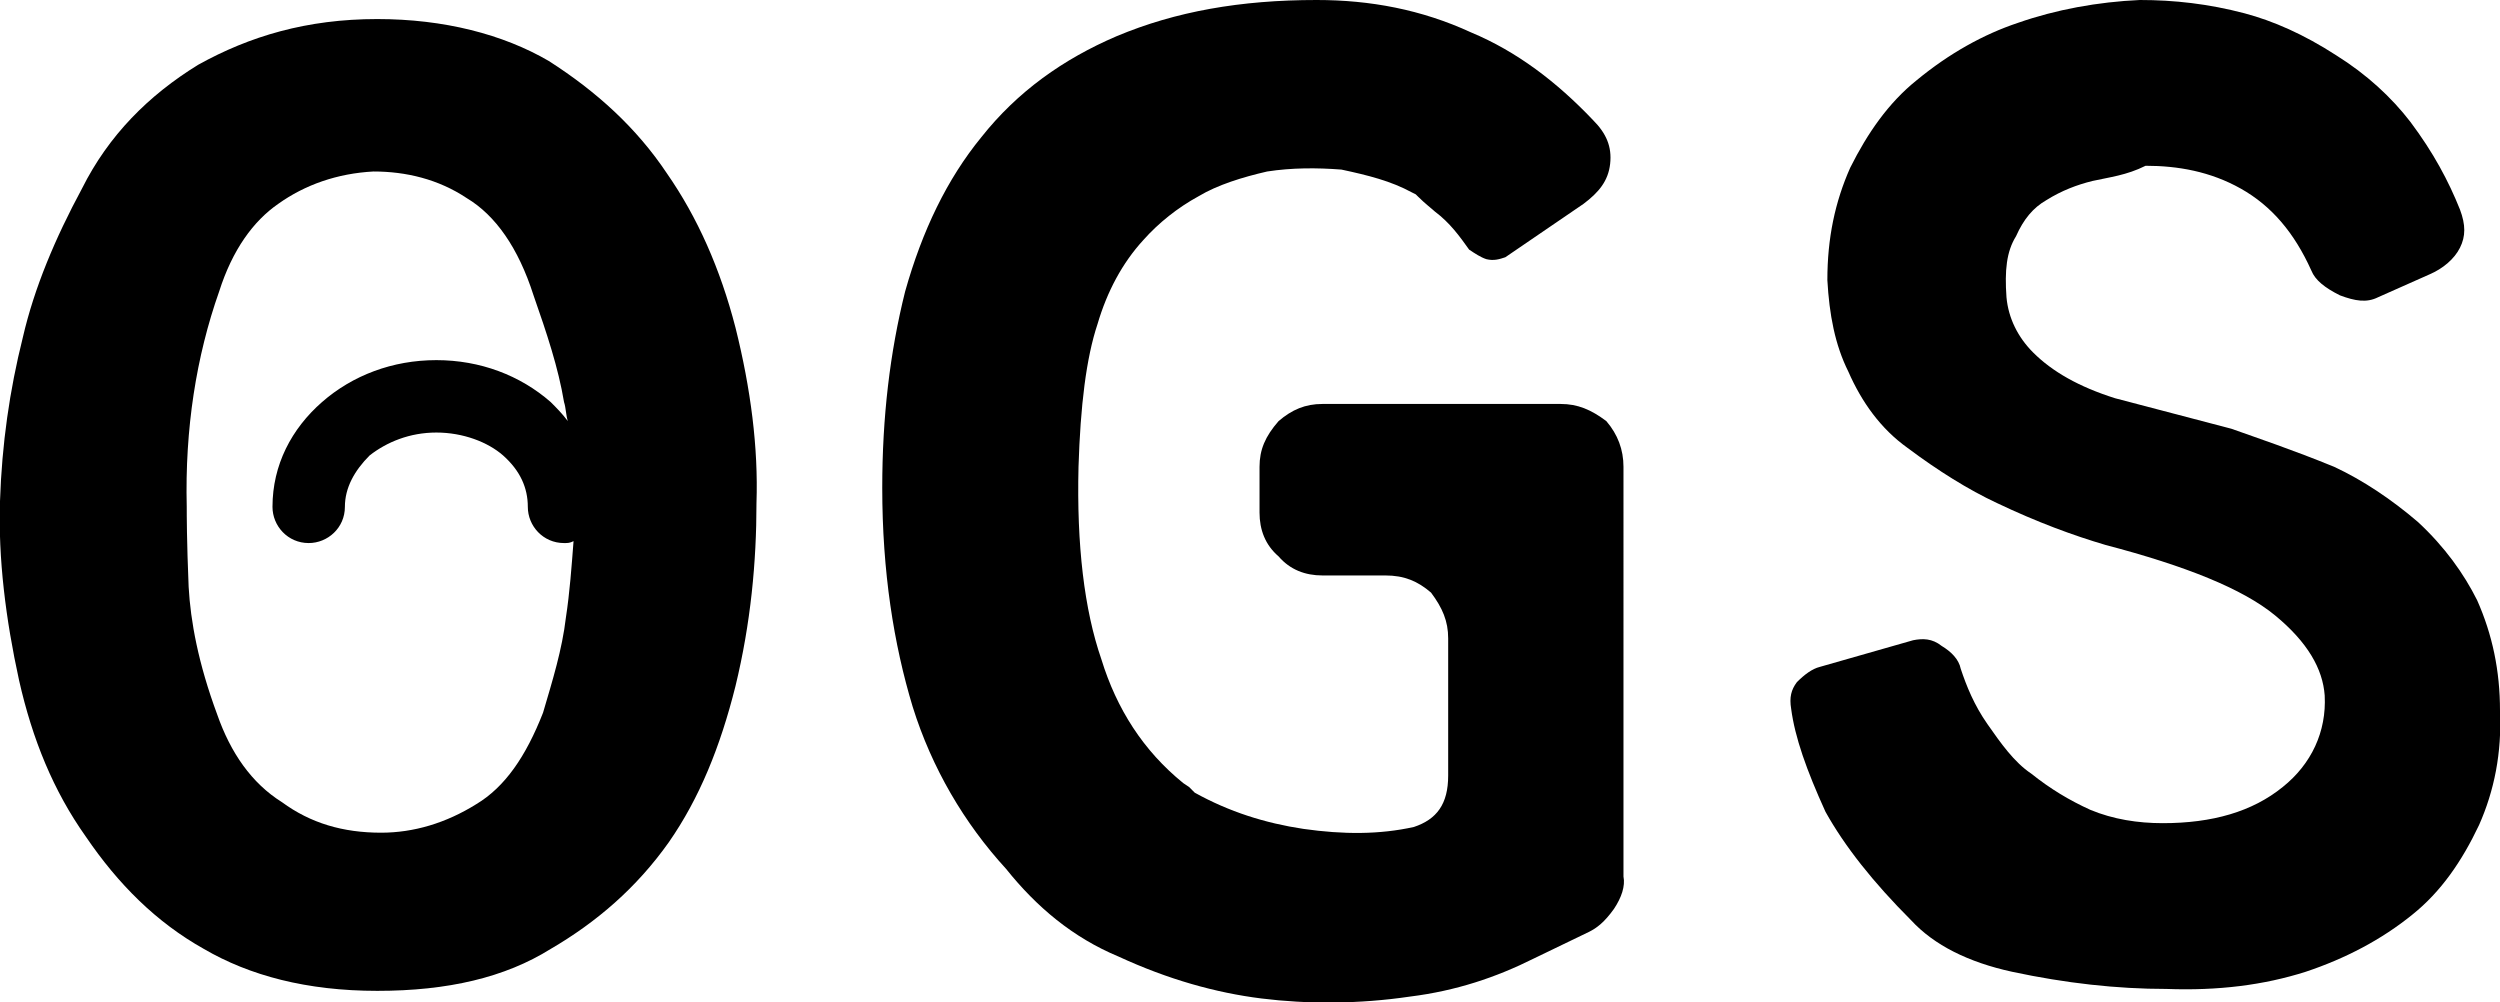
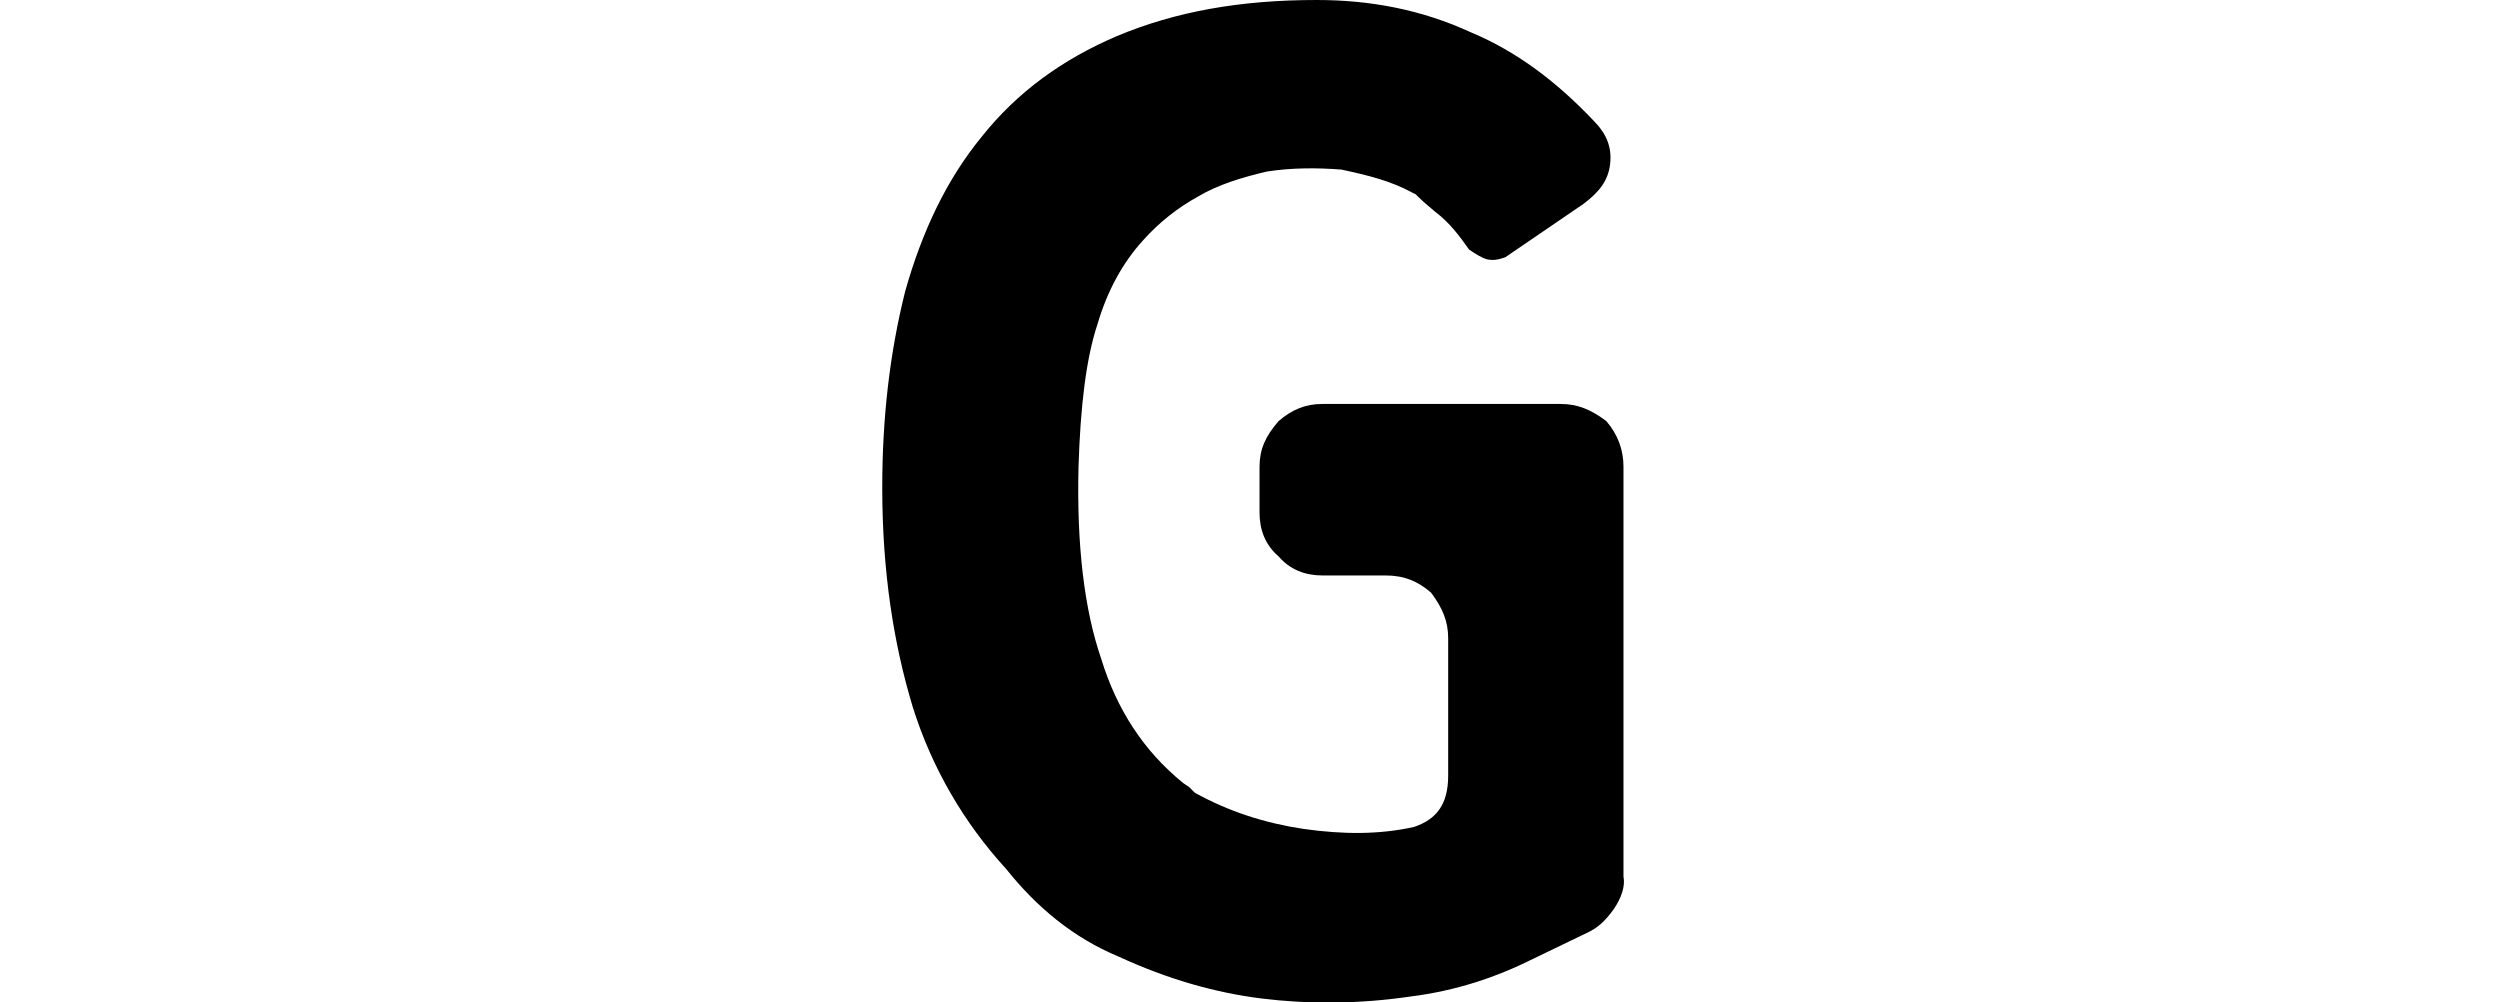
<svg xmlns="http://www.w3.org/2000/svg" version="1.1" id="レイヤー_1" x="0px" y="0px" width="131.2px" height="52.6px" viewBox="0 0 131.2 52.6" style="enable-background:new 0 0 131.2 52.6;" xml:space="preserve">
  <g>
    <path d="M84.7,47.7c-0.5,0.7-0.9,1-1.3,1.2l-2.9,1.4c-2,1-4.1,1.7-6.5,2c-2.7,0.4-5.4,0.4-7.8,0.1c-2.4-0.3-4.9-1-7.5-2.2   c-2.4-1-4.3-2.6-5.9-4.6c-2.2-2.4-3.9-5.3-4.9-8.5c-1-3.3-1.6-7.1-1.6-11.5c0-3.7,0.4-7.1,1.2-10.3c0.9-3.2,2.2-5.9,4-8.1   c1.9-2.4,4.3-4.1,7.1-5.3C61.7,0.6,65.1,0,69.1,0c2.8,0,5.5,0.5,8.1,1.7c2.4,1,4.5,2.6,6.4,4.6c0.7,0.7,1,1.4,0.9,2.3   c-0.1,0.9-0.6,1.5-1.4,2.1L79,13.5c-0.3,0.1-0.6,0.2-1,0.1c-0.3-0.1-0.6-0.3-0.9-0.5c-0.5-0.7-1-1.4-1.8-2   c-0.1-0.1-0.5-0.4-0.9-0.8l-0.1-0.1l-0.2-0.1c-1.1-0.6-2.3-0.9-3.7-1.2c-1.3-0.1-2.6-0.1-3.9,0.1c-1.3,0.3-2.6,0.7-3.6,1.3   c-1.1,0.6-2.1,1.4-2.9,2.3c-1.1,1.2-1.9,2.7-2.4,4.4c-0.6,1.8-0.9,4.3-1,7.5c-0.1,4.1,0.3,7.5,1.2,10.1c0.8,2.6,2.2,4.8,4.3,6.5   l0.3,0.2c0.1,0.1,0.2,0.2,0.3,0.3c1.8,1,3.7,1.6,5.7,1.9c2.1,0.3,4,0.3,5.8-0.1c1.2-0.4,1.8-1.2,1.8-2.7v-7.2   c0-0.9-0.3-1.6-0.9-2.4c-0.7-0.6-1.4-0.9-2.4-0.9h-3.3c-0.9,0-1.7-0.3-2.3-1c-0.7-0.6-1-1.4-1-2.3v-2.4c0-0.9,0.3-1.6,1-2.4   c0.7-0.6,1.4-0.9,2.3-0.9h12.5c0.9,0,1.6,0.3,2.4,0.9c0.6,0.7,0.9,1.5,0.9,2.4V46C85.3,46.5,85.1,47.1,84.7,47.7z" />
-     <path d="M109.8,9.5c-0.8,0.2-1.6,0.5-2.4,1c-0.7,0.4-1.2,1-1.6,1.9c-0.5,0.8-0.6,1.8-0.5,3.2c0.1,1.1,0.6,2.1,1.4,2.9   c1,1,2.4,1.8,4.3,2.4l6.1,1.6c1.4,0.5,3.2,1.1,5.4,2c1.5,0.7,3,1.7,4.4,2.9c1.4,1.3,2.4,2.7,3.1,4.1c0.8,1.8,1.2,3.7,1.2,5.8   c0.1,2.2-0.3,4.2-1.1,6c-0.9,1.9-2,3.5-3.5,4.7c-1.6,1.3-3.5,2.3-5.6,3c-2.2,0.7-4.6,1-7.3,0.9c-2.6,0-5.3-0.3-8.1-0.9   c-2.3-0.5-4.1-1.4-5.3-2.7c-2-2-3.5-3.9-4.5-5.7c-1-2.2-1.6-3.9-1.8-5.4c-0.1-0.6,0-1,0.3-1.4c0.4-0.4,0.8-0.7,1.2-0.8l4.9-1.4   c0.5-0.1,1-0.1,1.5,0.3c0.5,0.3,0.9,0.7,1,1.2c0.3,0.9,0.7,1.9,1.4,2.9c0.7,1,1.4,2,2.3,2.6c1,0.8,2,1.4,3.1,1.9   c1.2,0.5,2.5,0.7,3.8,0.7c2.6,0,4.7-0.6,6.3-1.9c1.5-1.2,2.3-2.9,2.2-4.8c-0.1-1.4-0.9-2.8-2.6-4.2s-4.7-2.6-8.9-3.7   c-1.7-0.5-3.6-1.2-5.7-2.2c-1.5-0.7-3.1-1.7-4.7-2.9c-1.4-1-2.4-2.4-3.1-4c-0.7-1.4-1-3-1.1-4.8c0-2.2,0.4-4.1,1.2-5.9   c0.9-1.8,2-3.4,3.5-4.6c1.7-1.4,3.5-2.4,5.3-3c2-0.7,4.2-1.1,6.4-1.2c1.8,0,3.6,0.2,5.5,0.7c1.5,0.4,3.1,1.1,4.8,2.2   c1.6,1,2.9,2.2,3.9,3.5c1.2,1.6,2,3.1,2.6,4.6c0.3,0.8,0.3,1.4,0,2s-0.9,1.1-1.6,1.4l-2.7,1.2c-0.6,0.3-1.2,0.2-2-0.1   c-0.8-0.4-1.3-0.8-1.5-1.3c-0.9-2-2.1-3.4-3.7-4.3c-1.6-0.9-3.3-1.2-5-1.2C111.6,9.2,110.7,9.3,109.8,9.5z" />
-     <path d="M38.6,17.2c-0.8-3.1-2-5.8-3.6-8.1c-1.6-2.4-3.7-4.3-6.2-5.9c-2.4-1.4-5.5-2.2-9-2.2c-3.7,0-6.7,0.9-9.4,2.4   C7.8,5,5.7,7.1,4.3,9.9c-1.4,2.6-2.5,5.2-3.1,7.8c-0.7,2.8-1.1,5.6-1.2,8.6s0.3,6.2,1,9.4c0.7,3.1,1.8,5.8,3.5,8.2   c1.7,2.5,3.7,4.5,6.2,5.9c2.4,1.4,5.4,2.2,9.1,2.2s6.7-0.7,9.1-2.2c2.4-1.4,4.5-3.2,6.2-5.6c1.6-2.3,2.7-5,3.5-8.2   c0.8-3.3,1.1-6.5,1.1-9.6C39.8,23.5,39.4,20.4,38.6,17.2z M28.5,37.4c-0.9,2.3-2,3.9-3.5,4.8c-1.6,1-3.3,1.5-5,1.5   c-2,0-3.7-0.5-5.2-1.6c-1.6-1-2.7-2.6-3.4-4.6c-1-2.7-1.4-4.9-1.5-6.7c-0.1-2.4-0.1-3.8-0.1-4.2c-0.1-4.1,0.5-7.9,1.7-11.3   c0.7-2.2,1.8-3.7,3.1-4.6c1.4-1,3.1-1.6,5-1.7c1.7,0,3.4,0.4,4.9,1.4c1.5,0.9,2.7,2.6,3.5,5.1c0.7,2,1.3,3.8,1.6,5.6   c0.1,0.3,0.1,0.7,0.2,1c-0.3-0.4-0.6-0.7-0.9-1c-1.6-1.4-3.7-2.2-6-2.2s-4.4,0.8-6,2.2c-1.6,1.4-2.6,3.3-2.6,5.5   c0,1,0.8,1.9,1.9,1.9c1,0,1.9-0.8,1.9-1.9l0,0c0-1,0.5-1.9,1.3-2.7c0.9-0.7,2.1-1.2,3.5-1.2s2.7,0.5,3.5,1.2   c0.9,0.8,1.3,1.7,1.3,2.7s0.8,1.9,1.9,1.9c0.2,0,0.3,0,0.5-0.1c-0.1,1.3-0.2,2.7-0.4,4C29.5,34.1,29,35.7,28.5,37.4z" />
  </g>
</svg>